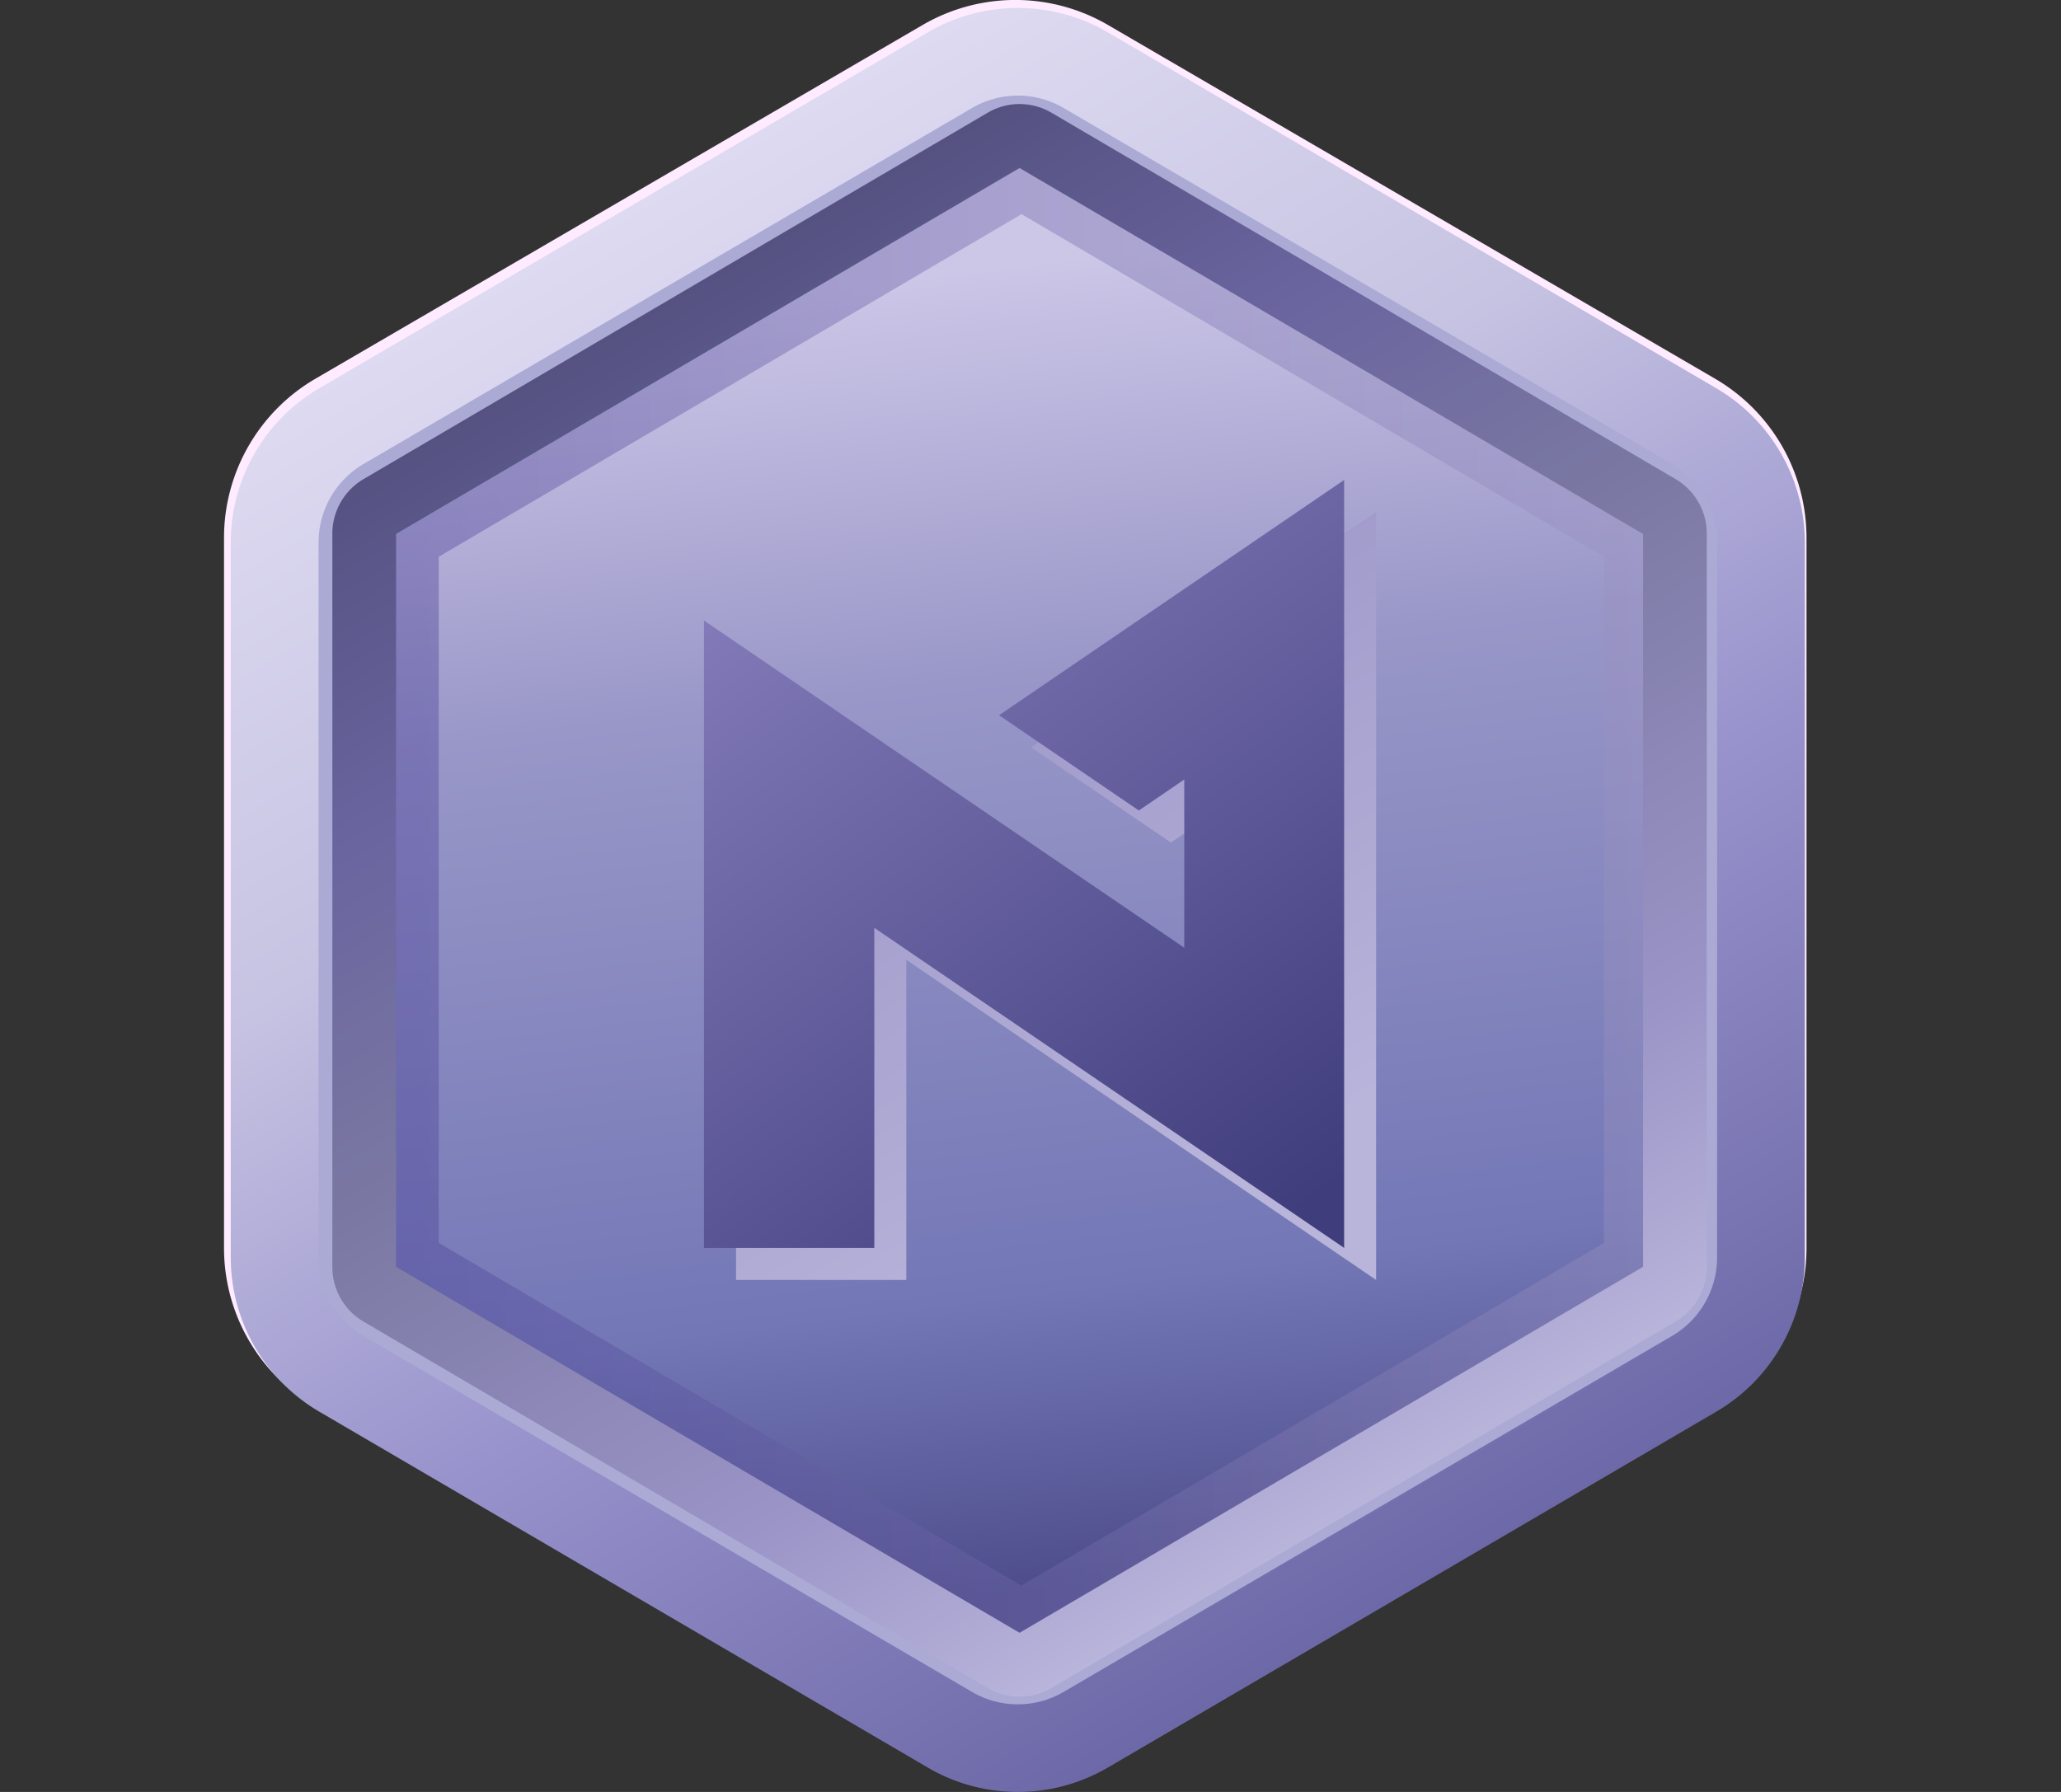
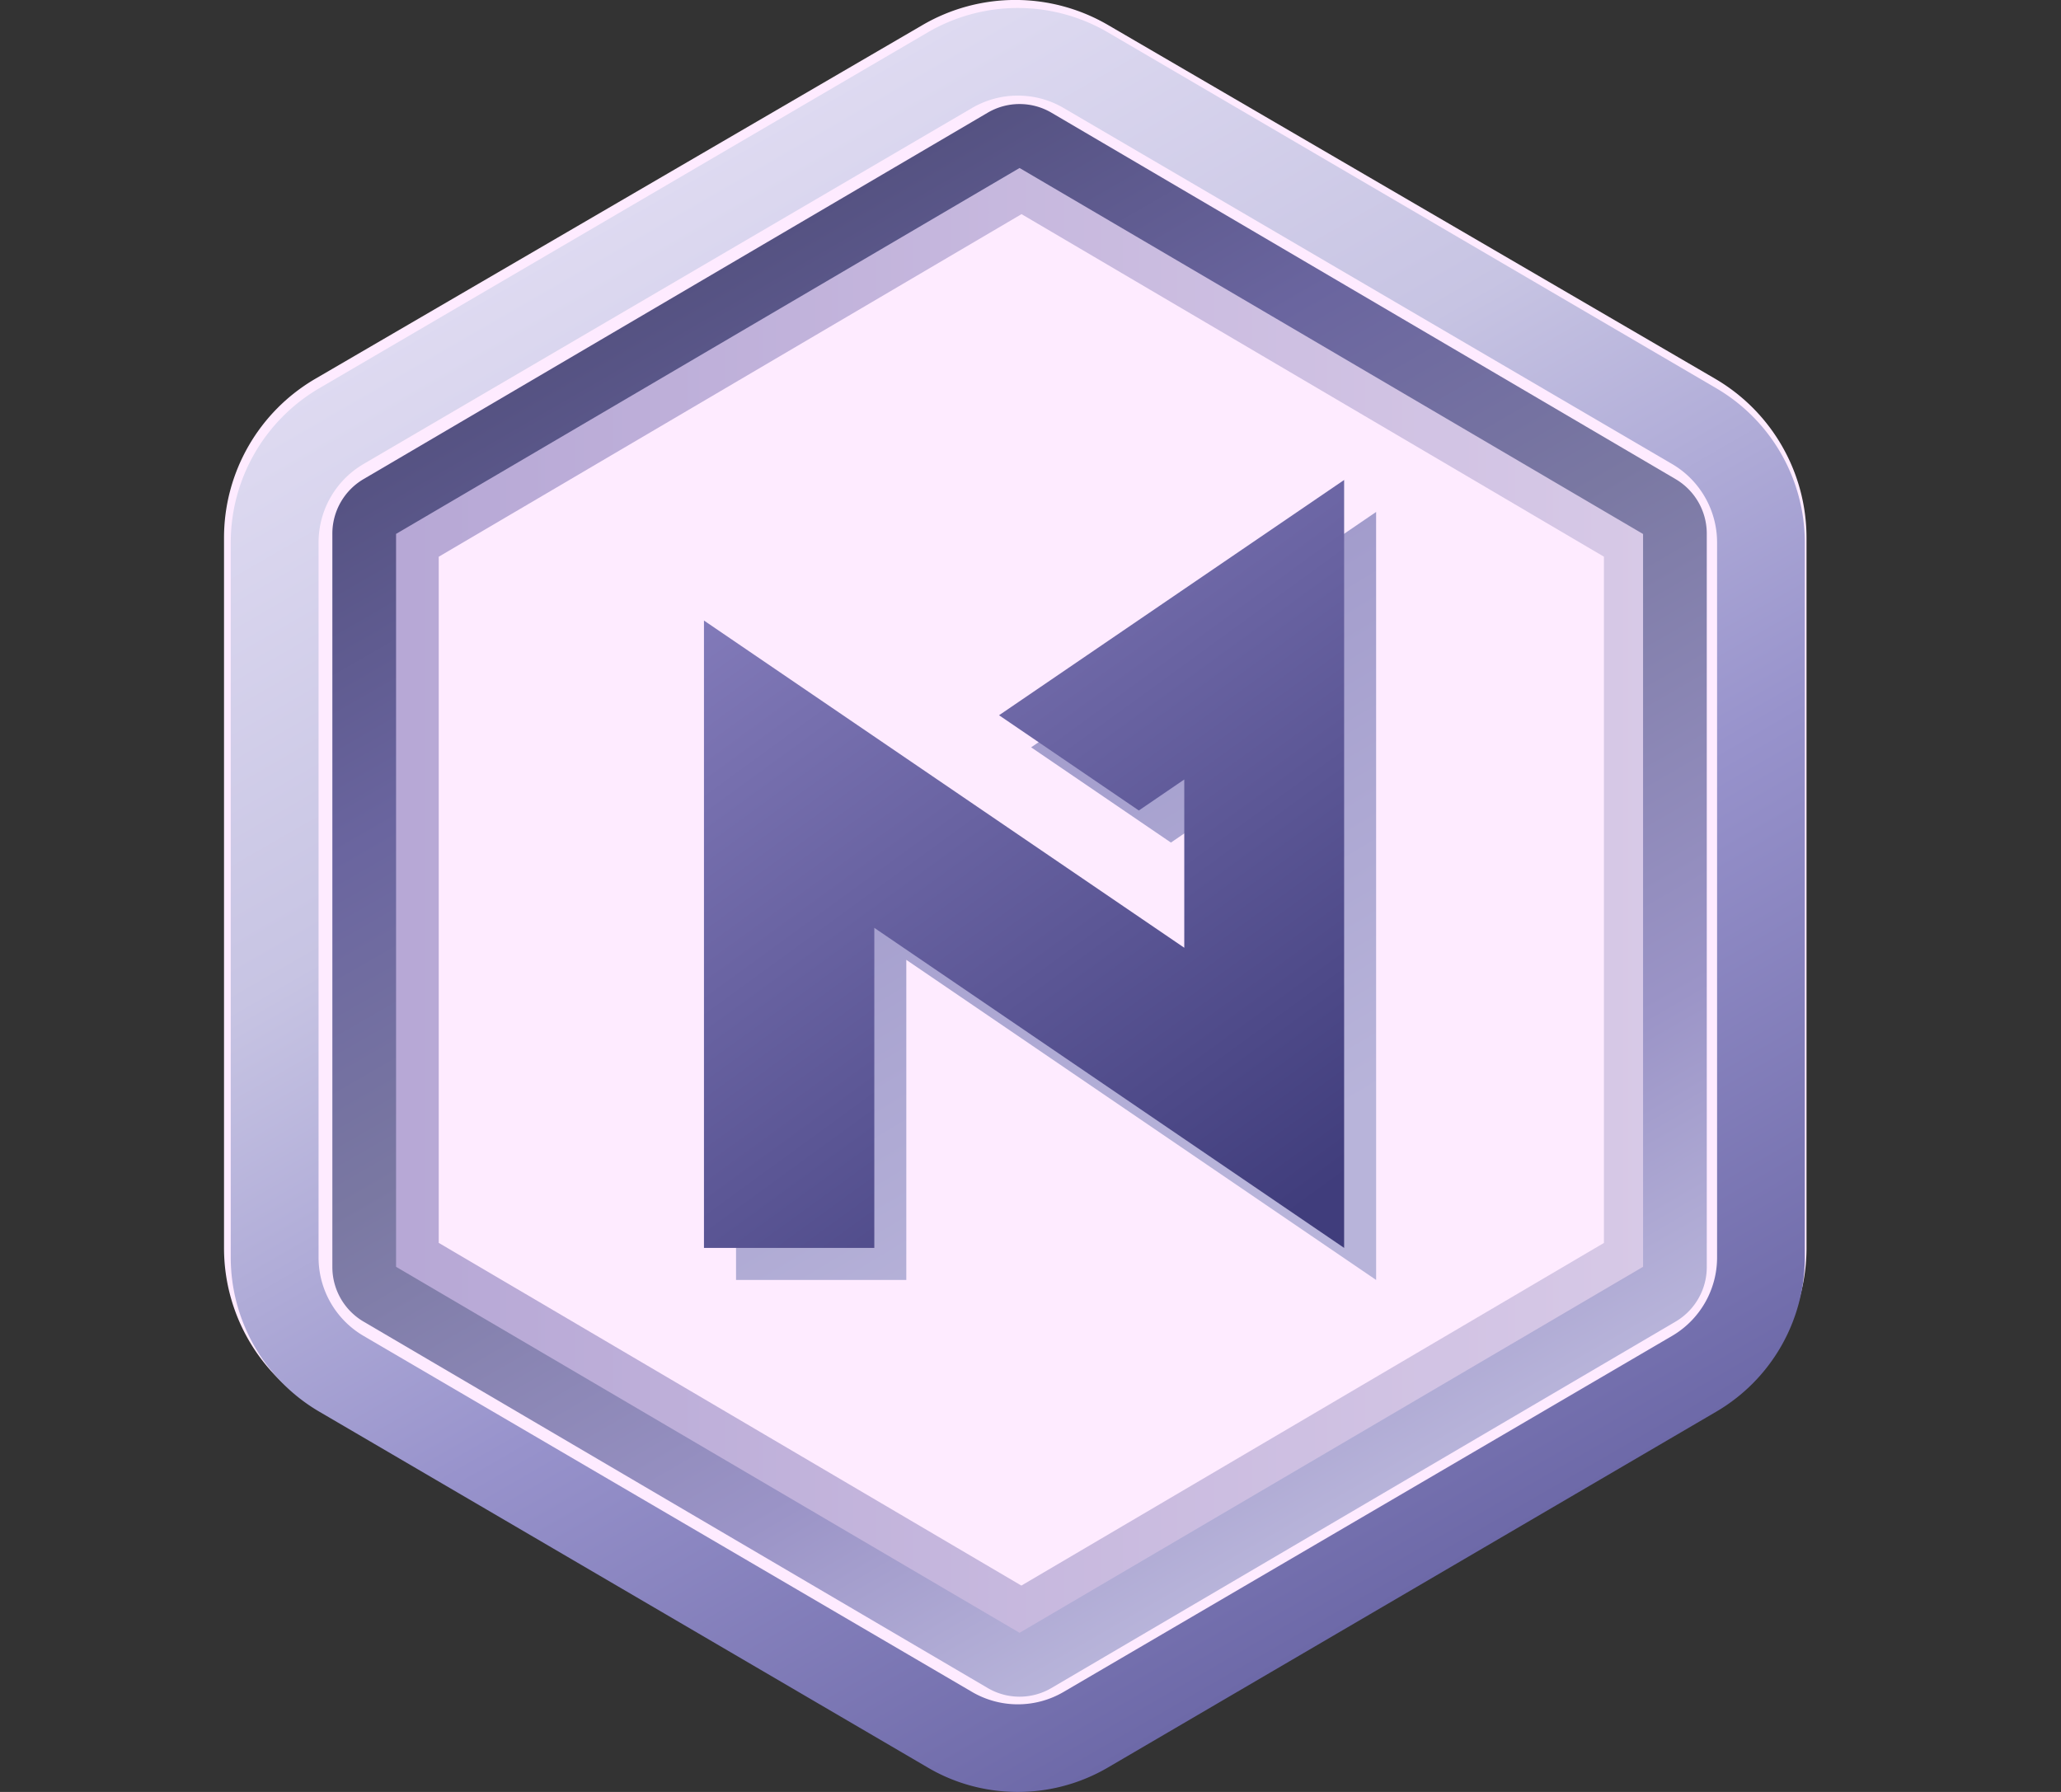
<svg xmlns="http://www.w3.org/2000/svg" width="23" height="20" fill="none">
  <rect width="100%" height="100%" fill="#333333" stroke="none" />
  <path d="M19.14 15.705l-6.775 3.948a2.055 2.055 0 01-2.07 0L3.52 15.705A2.055 2.055 0 012.5 13.93V6.002a2.055 2.055 0 011.02-1.775L10.296.279a2.055 2.055 0 012.069 0l6.775 3.948a2.056 2.056 0 011.02 1.775v7.928a2.055 2.055 0 01-1.02 1.775z" fill="#FEEBFF" />
-   <path d="M19.022 14.942l-7.224 4.126a.95.95 0 01-.942 0l-7.224-4.126a.93.93 0 01-.47-.806V5.884a.93.93 0 01.47-.806L10.856.952a.95.95 0 01.941 0l7.225 4.126a.93.93 0 01.47.806v8.252a.93.93 0 01-.47.806z" fill="#ABAAD5" />
  <path d="M11.358 20c-.353 0-.7-.093-1.004-.272L3.56 15.754a1.996 1.996 0 01-.985-1.717V6.052a1.996 1.996 0 01.985-1.717L10.354.361a1.992 1.992 0 012.009 0l6.793 3.974a1.997 1.997 0 01.985 1.717v7.985a1.996 1.996 0 01-.985 1.717l-6.793 3.974a1.988 1.988 0 01-1.005.272zm0-18.933c-.18 0-.355.048-.51.138L4.055 5.18a1.015 1.015 0 00-.5.872v7.985a1.015 1.015 0 00.5.872l6.793 3.975a1.012 1.012 0 001.021 0l6.793-3.975a1.015 1.015 0 00.5-.872V6.052a1.016 1.016 0 00-.5-.872l-6.793-3.975a1.011 1.011 0 00-.51-.138z" fill="url(#paint0_linear_4_71930)" />
  <path d="M18.572 14.609l-6.746 3.852a.887.887 0 01-.879 0L4.202 14.61a.867.867 0 01-.44-.753V6.15a.868.868 0 01.44-.753l6.745-3.853a.887.887 0 01.88 0l6.745 3.853a.867.867 0 01.44.753v7.705a.867.867 0 01-.44.753z" fill="#FEEBFF" />
-   <path d="M18.622 14.53l-7.047 4.106a.356.356 0 01-.359 0L4.17 14.53a.356.356 0 01-.177-.307V6.005a.356.356 0 01.177-.307l7.047-4.106a.356.356 0 01.359 0l7.047 4.106a.356.356 0 01.177.307v8.218a.356.356 0 01-.177.307z" fill="url(#paint1_linear_4_71930)" />
  <path opacity=".39" d="M11.398 18.336a.523.523 0 01-.265-.072l-6.6-3.883a.524.524 0 01-.258-.45V6.156a.525.525 0 01.257-.45l6.601-3.884a.523.523 0 01.53 0l6.601 3.883a.525.525 0 01.258.45v7.774a.525.525 0 01-.258.45l-6.6 3.884a.523.523 0 01-.266.072zm-6.5-4.463l6.5 3.824 6.501-3.824v-7.66L11.4 2.39 4.896 6.214v7.659zm13.05-.03v.001z" fill="url(#paint2_linear_4_71930)" />
  <path d="M11.378 18.937a.703.703 0 01-.356-.097l-6.966-4.09a.706.706 0 01-.347-.606v-8.19a.706.706 0 01.347-.606l6.966-4.09a.703.703 0 01.712 0l6.966 4.09a.706.706 0 01.347.606v8.19a.706.706 0 01-.347.606l-6.966 4.09a.702.702 0 01-.356.097zM4.42 14.139l6.958 4.085 6.958-4.085V5.96l-6.958-4.085L4.42 5.959v8.18z" fill="url(#paint3_linear_4_71930)" />
  <path d="M15.357 5.714l-3.85 2.627 1.56 1.063.507-.346v1.878l-5.36-3.652v7.002h1.9v-3.573l5.243 3.573V5.714z" fill="url(#paint4_linear_4_71930)" />
  <path d="M15 5.357l-3.851 2.626 1.56 1.063.507-.346v1.878l-5.36-3.652v7.002h1.901v-3.572L15 13.928V5.357z" fill="url(#paint5_linear_4_71930)" />
  <defs>
    <linearGradient id="paint0_linear_4_71930" x1="6.914" y1="2.347" x2="15.803" y2="17.742" gradientUnits="userSpaceOnUse">
      <stop stop-color="#DEDAF1" />
      <stop offset=".313" stop-color="#C7C4E3" />
      <stop offset=".637" stop-color="#9893CC" />
      <stop offset="1" stop-color="#6D69A8" />
    </linearGradient>
    <linearGradient id="paint1_linear_4_71930" x1="10.529" y1="3.054" x2="12.609" y2="20.004" gradientUnits="userSpaceOnUse">
      <stop stop-color="#CCC6E7" />
      <stop offset=".266" stop-color="#9997C8" />
      <stop offset=".668" stop-color="#7377B6" />
      <stop offset=".862" stop-color="#4E4D8B" />
    </linearGradient>
    <linearGradient id="paint2_linear_4_71930" x1="4.275" y1="10.043" x2="18.522" y2="10.043" gradientUnits="userSpaceOnUse">
      <stop stop-color="#463C93" />
      <stop offset="1" stop-color="#9B93C0" />
    </linearGradient>
    <linearGradient id="paint3_linear_4_71930" x1="7.482" y1="3.301" x2="15.274" y2="16.797" gradientUnits="userSpaceOnUse">
      <stop stop-color="#555282" />
      <stop offset=".229" stop-color="#6A659F" />
      <stop offset=".45" stop-color="#7A78A2" />
      <stop offset=".796" stop-color="#9B94C7" />
      <stop offset="1" stop-color="#B8B4DA" />
    </linearGradient>
    <linearGradient id="paint4_linear_4_71930" x1="9.972" y1="6.746" x2="13.793" y2="13.138" gradientUnits="userSpaceOnUse">
      <stop stop-color="#9B94C7" />
      <stop offset="1" stop-color="#B8B4DA" />
    </linearGradient>
    <linearGradient id="paint5_linear_4_71930" x1="8.75" y1="5.893" x2="14.37" y2="13.607" gradientUnits="userSpaceOnUse">
      <stop stop-color="#847CBB" />
      <stop offset="1" stop-color="#403D7C" />
    </linearGradient>
  </defs>
</svg>